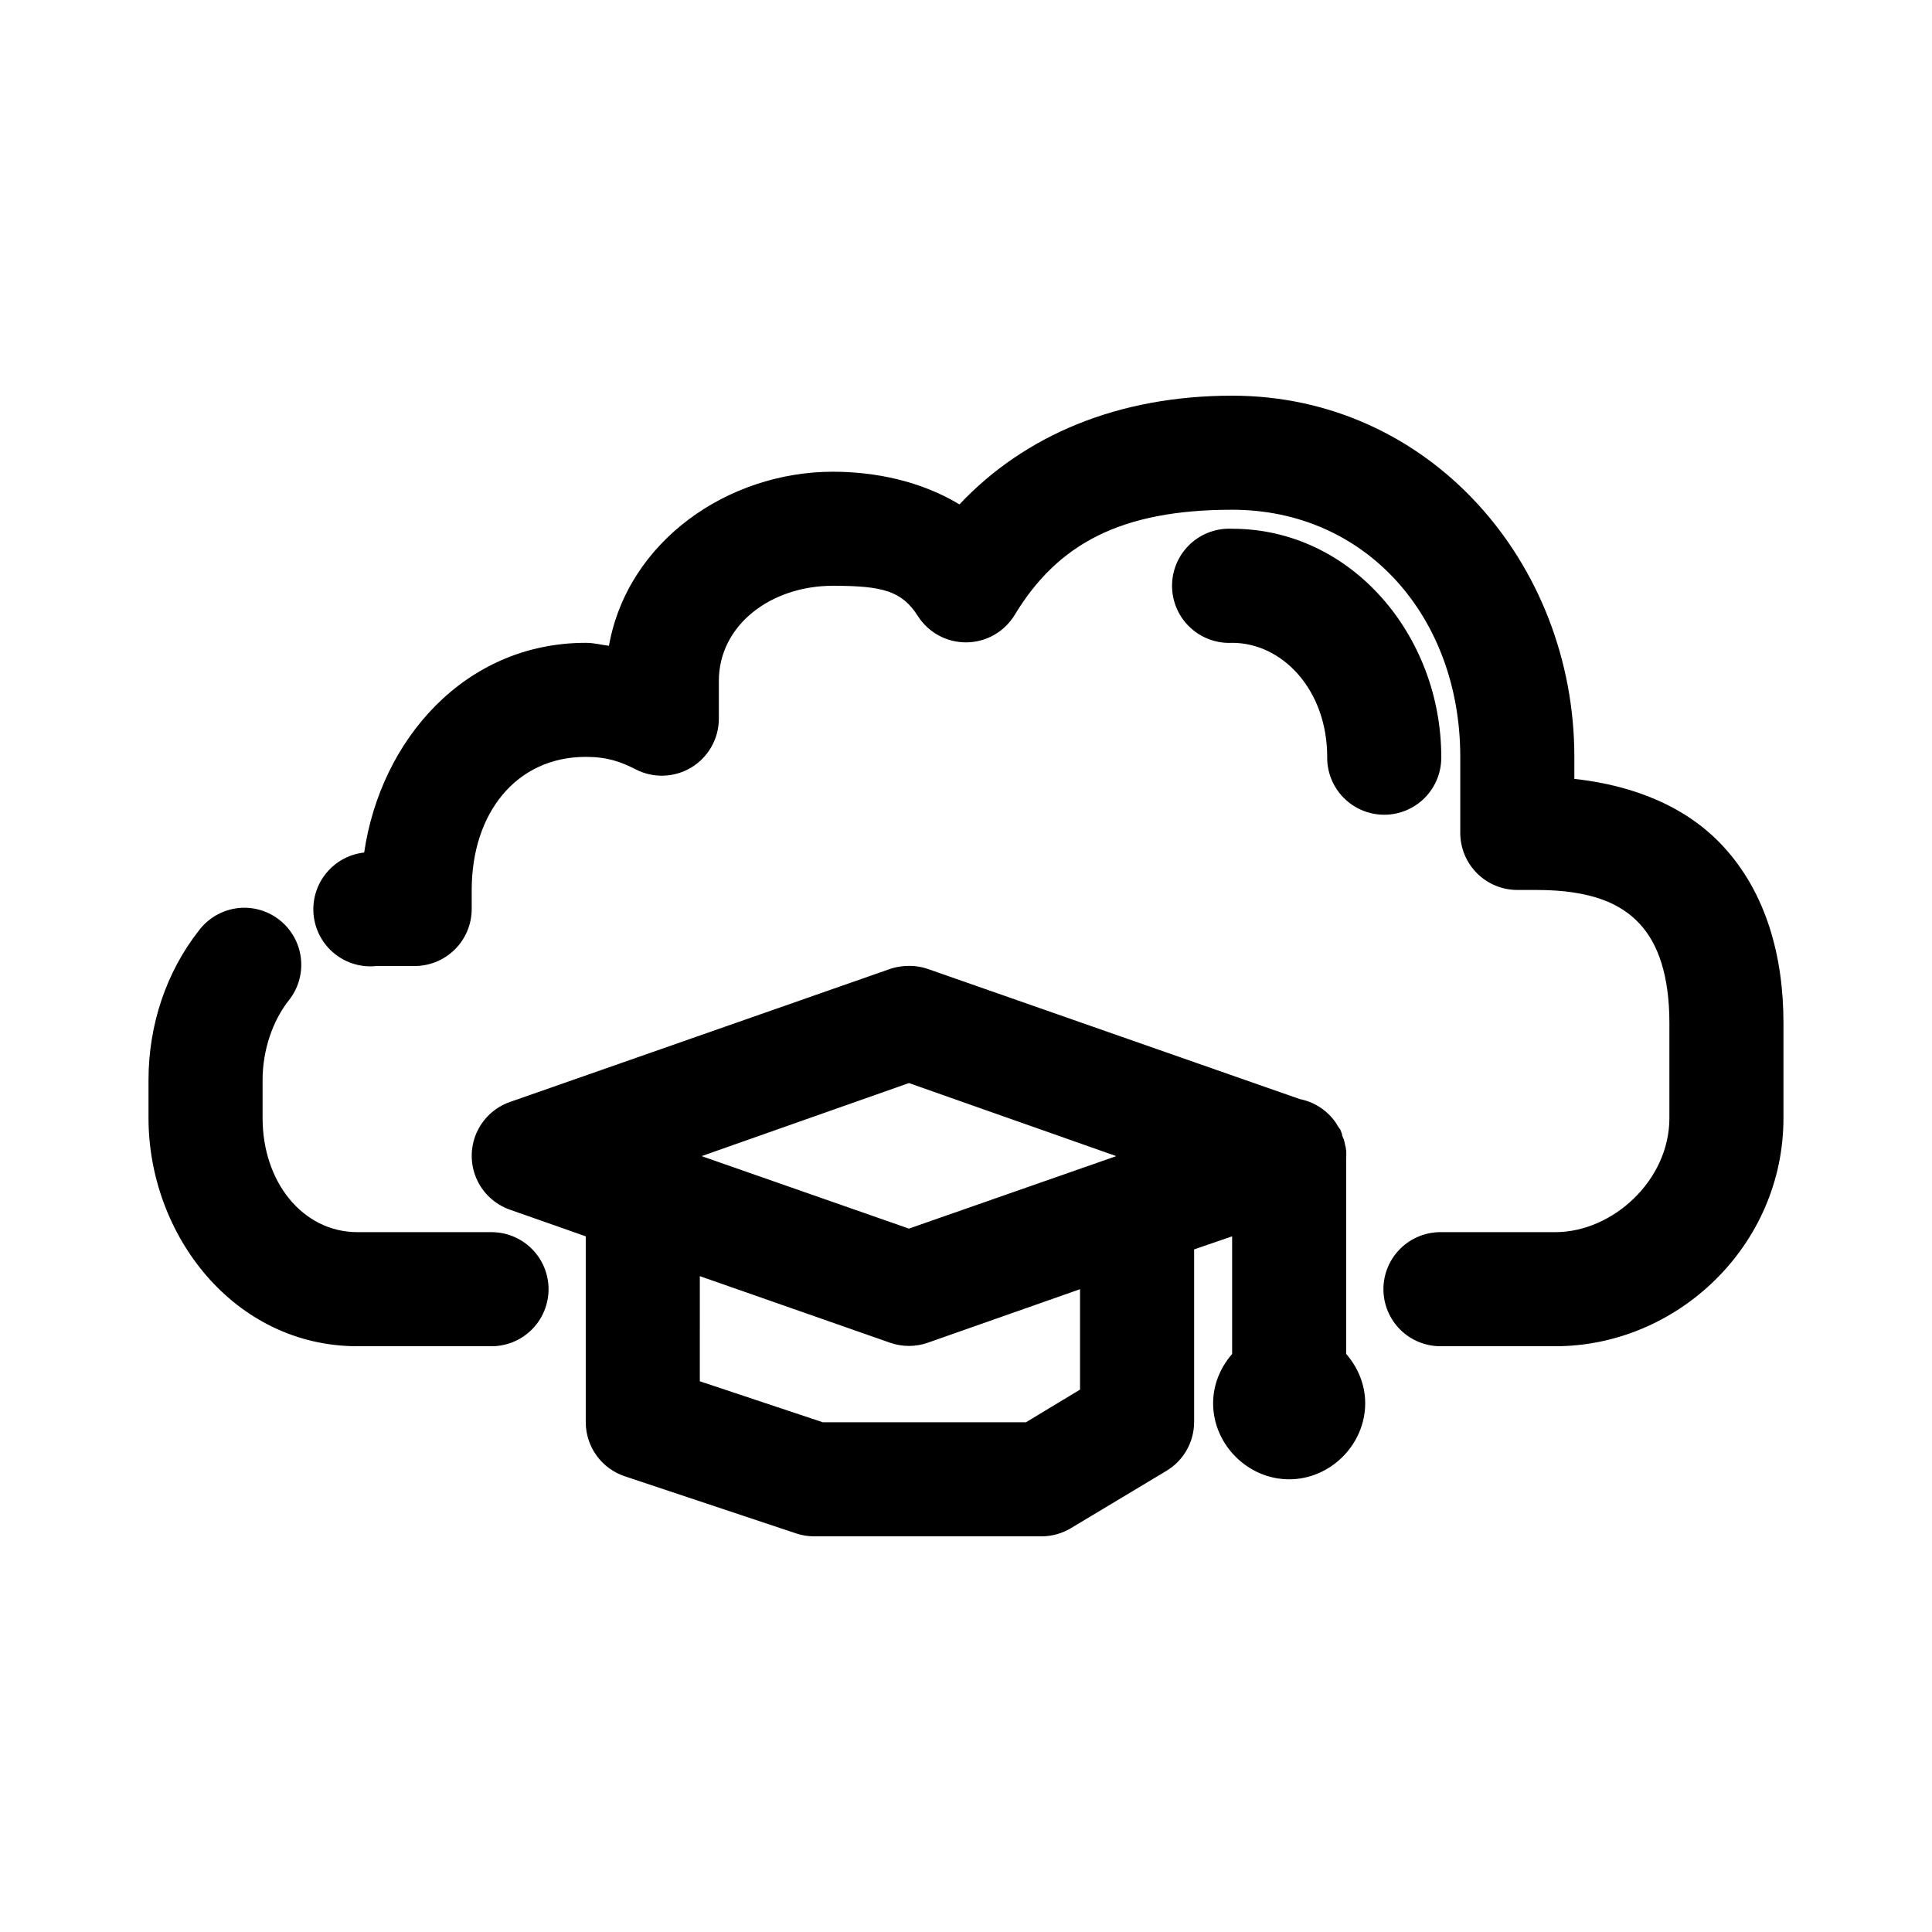
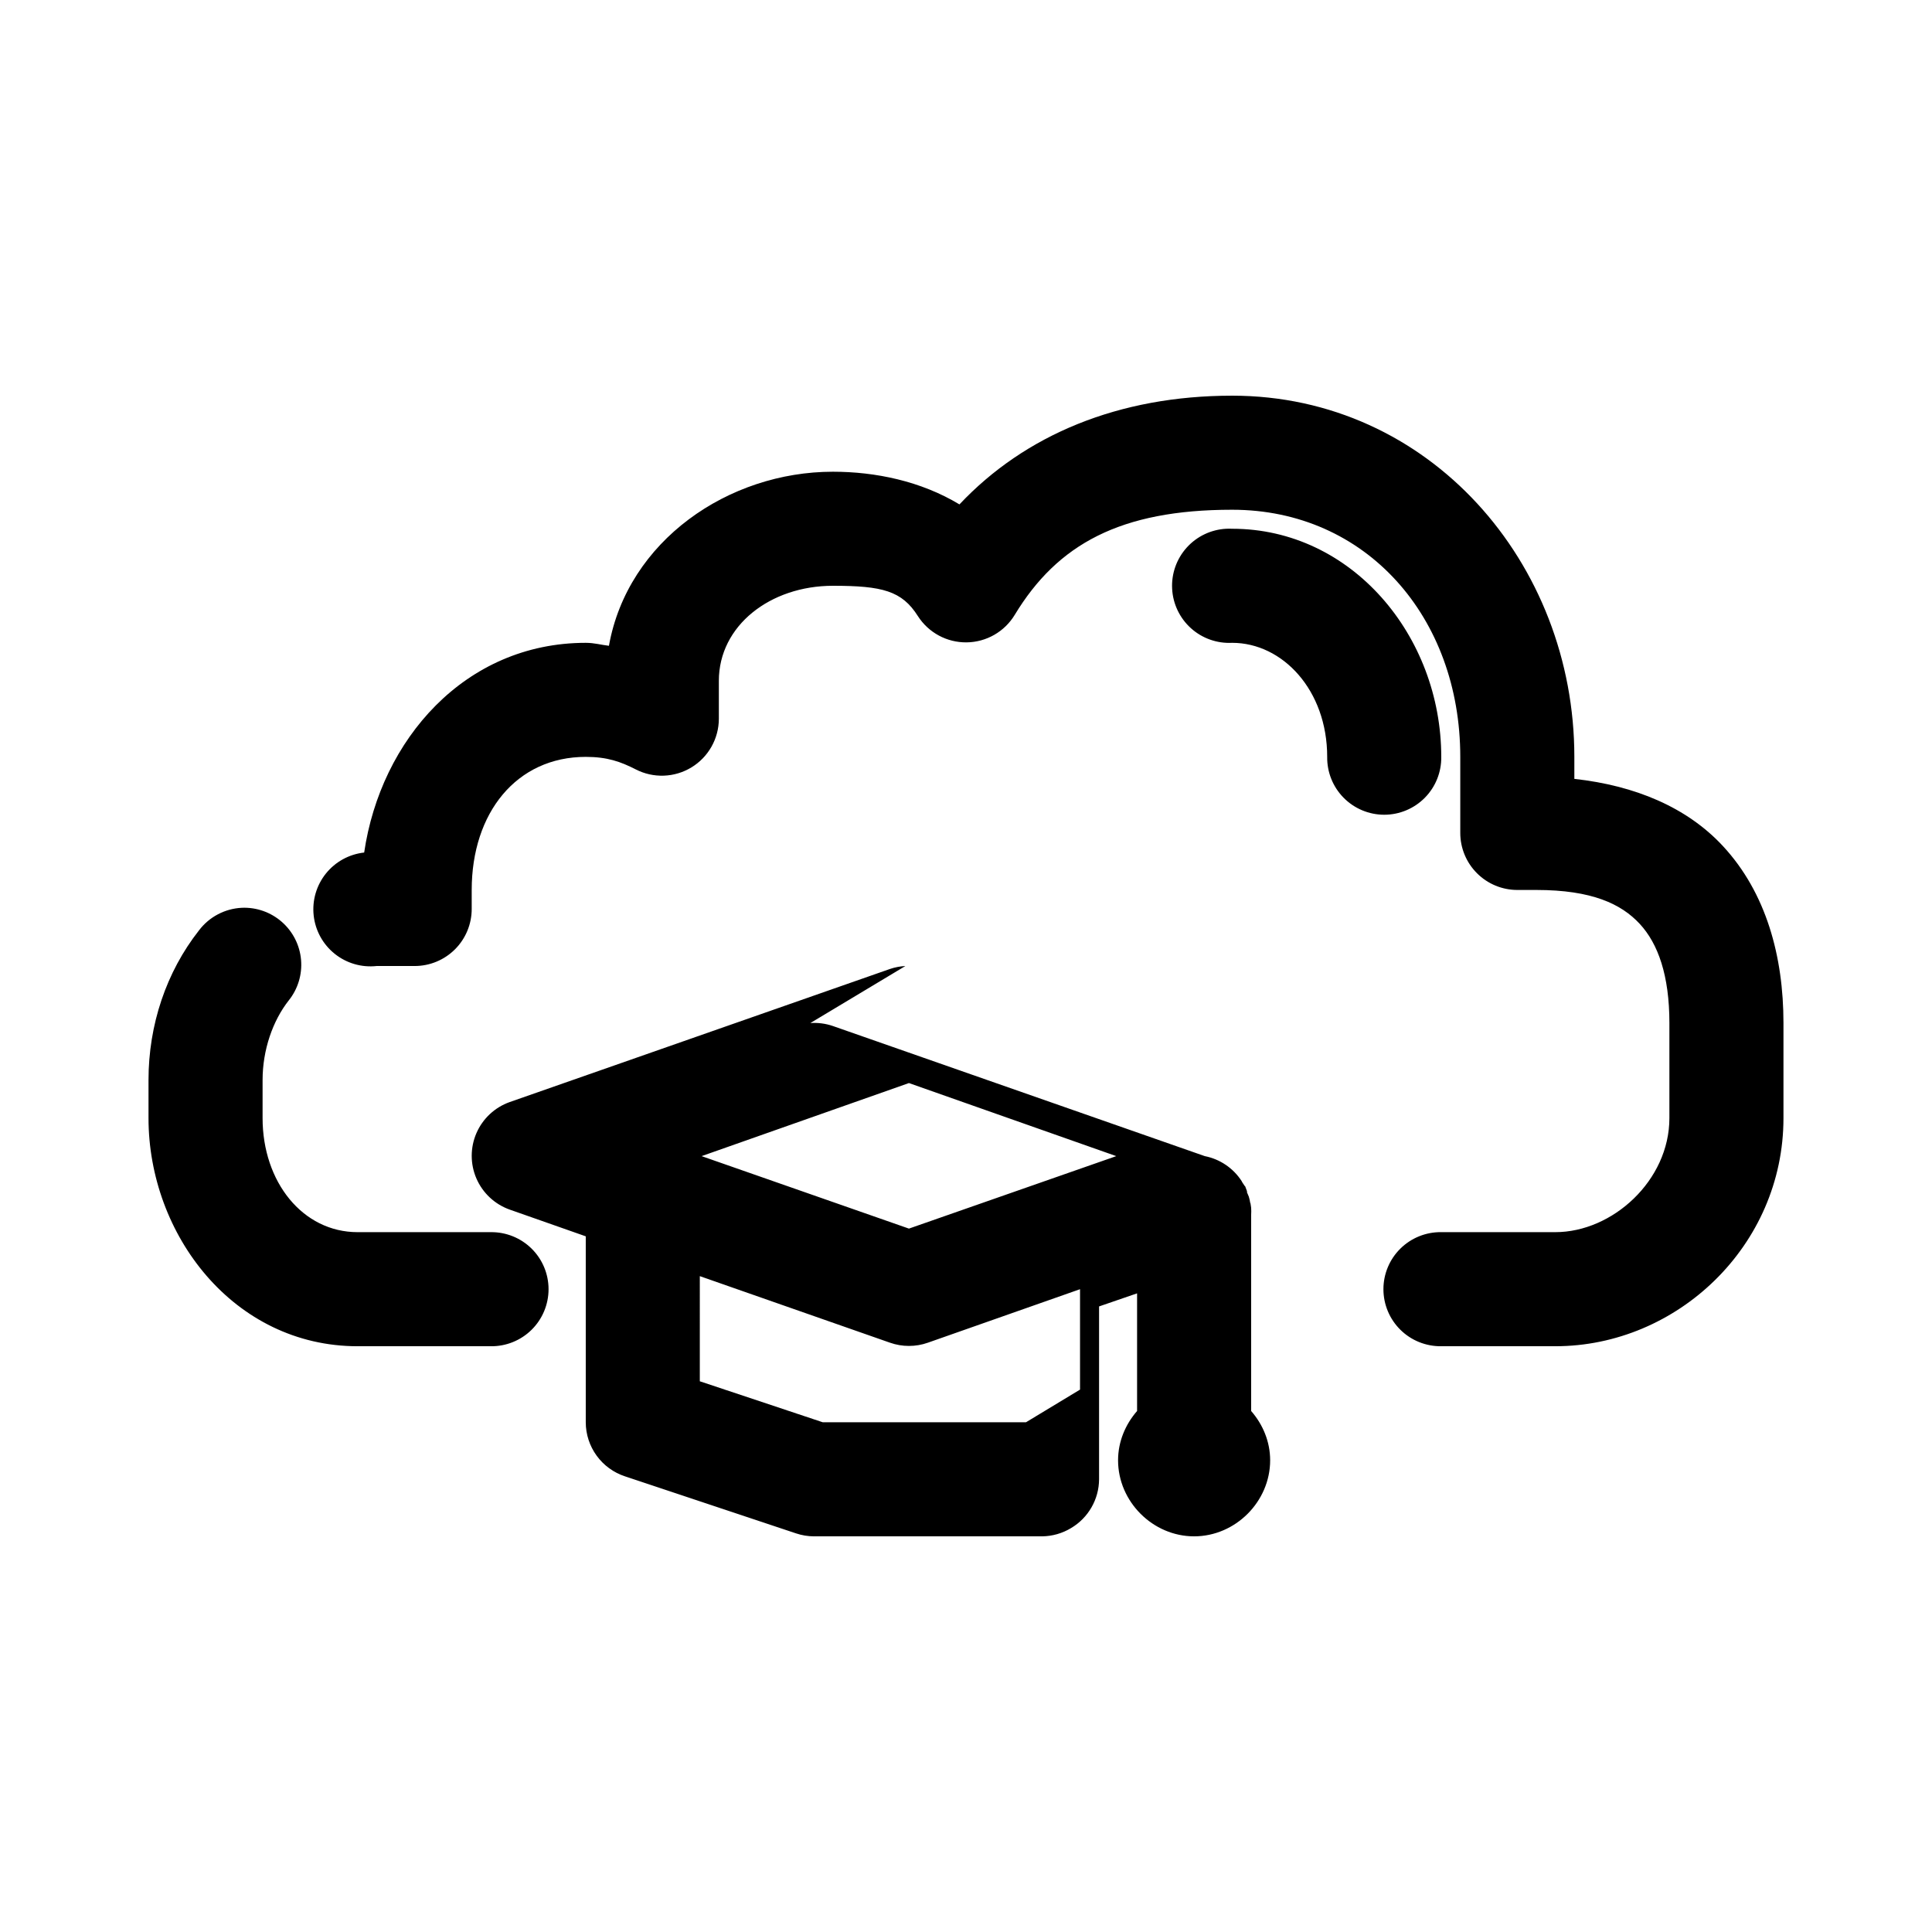
<svg xmlns="http://www.w3.org/2000/svg" fill="#000000" width="800px" height="800px" version="1.1" viewBox="144 144 512 512">
-   <path d="m470.53 248.86c-30.066 0-54.922 10.395-72.266 28.812-10.25-6.191-22.316-8.66-33.535-8.66-27.695 0-54.379 18.293-59.355 46.129-2.09-0.242-3.875-0.785-6.137-0.785-32.066 0-54.355 25.73-58.727 55.574-3.988 0.441-7.637 2.445-10.148 5.574-2.508 3.129-3.672 7.129-3.234 11.117 0.438 3.988 2.441 7.637 5.574 10.148 3.129 2.508 7.125 3.672 11.113 3.234h10.078c4.008 0 7.852-1.594 10.688-4.43 2.832-2.832 4.426-6.676 4.426-10.688v-5.035c0-20.422 11.848-35.27 30.23-35.27 5.664 0 9.219 1.262 13.223 3.309 4.68 2.41 10.273 2.215 14.77-0.516 4.5-2.731 7.254-7.606 7.273-12.867v-10.078c0-14.621 13.617-25.188 30.227-25.188 13.121 0 18.285 1.348 22.516 8.027 2.812 4.398 7.699 7.035 12.918 6.969 5.223-0.062 10.039-2.816 12.746-7.281 11.332-18.715 27.98-27.867 57.621-27.867 35.559 0 60.457 28.5 60.457 65.492v20.152c0 4.012 1.594 7.856 4.43 10.688 2.832 2.836 6.676 4.43 10.684 4.43h5.039c14.754 0 22.516 3.715 27.395 8.973 4.883 5.258 7.871 13.695 7.871 26.293v25.191c0 16.539-15.07 30.227-30.227 30.227h-30.23c-4.043-0.055-7.945 1.512-10.824 4.352-2.883 2.84-4.504 6.719-4.504 10.762 0 4.047 1.621 7.926 4.504 10.766 2.879 2.84 6.781 4.406 10.824 4.352h30.23c32.277 0 60.457-26.617 60.457-60.457v-25.191c0-17.633-4.566-34.539-16.059-46.918-9.535-10.27-23.266-16.016-39.359-17.789v-5.828c0-51.426-38.426-95.723-90.688-95.723zm-1.574 35.266c-4.008 0.211-7.769 2-10.457 4.984-2.688 2.981-4.082 6.91-3.871 10.918 0.207 4.008 2 7.769 4.984 10.457 2.981 2.688 6.91 4.078 10.918 3.871 13.383 0 25.191 12.559 25.191 30.227-0.059 4.047 1.508 7.945 4.352 10.828 2.84 2.879 6.715 4.504 10.762 4.504 4.047 0 7.922-1.625 10.766-4.504 2.84-2.883 4.406-6.781 4.348-10.828 0-32.066-23.727-60.457-55.418-60.457-0.523-0.027-1.051-0.027-1.574 0zm-260.88 100.45c-4.477 0.215-8.633 2.406-11.336 5.981-8.68 11.039-13.383 25.031-13.383 39.676v10.078c0 30.875 22.582 60.457 55.422 60.457h35.266c4.043 0.055 7.945-1.512 10.824-4.352 2.883-2.84 4.504-6.719 4.504-10.766 0-4.043-1.621-7.922-4.504-10.762-2.879-2.84-6.781-4.406-10.824-4.352h-35.266c-14.602 0-25.191-13.348-25.191-30.227v-10.078c0-8.004 2.699-15.723 6.926-21.098 2.438-3.035 3.606-6.894 3.269-10.773-0.34-3.879-2.16-7.477-5.086-10.043-2.926-2.57-6.731-3.91-10.621-3.742zm175.86 15.43c-1.395 0.07-2.773 0.336-4.094 0.785l-100.76 35.266c-3.953 1.402-7.144 4.379-8.816 8.223s-1.672 8.211 0 12.055 4.863 6.82 8.816 8.223l20.152 7.082v49.281c0.004 3.176 1.012 6.269 2.879 8.844 1.863 2.57 4.492 4.488 7.512 5.481l45.34 15.117c1.523 0.512 3.117 0.777 4.727 0.785h60.457c2.723-0.027 5.387-0.789 7.715-2.203l25.188-15.113c4.562-2.707 7.371-7.609 7.402-12.91v-45.816l10.074-3.465v31.176c-3.09 3.551-5.039 8.098-5.039 13.066 0 10.949 9.203 20.152 20.152 20.152 10.953 0 20.152-9.203 20.152-20.152 0-4.969-1.945-9.516-5.035-13.066v-51.957c0.039-0.629 0.039-1.262 0-1.891-0.039-0.367-0.094-0.734-0.16-1.102-0.047-0.156-0.102-0.316-0.156-0.473v-0.156c-0.086-0.426-0.191-0.844-0.316-1.258-0.141-0.375-0.297-0.742-0.469-1.105v-0.312c-0.141-0.426-0.297-0.848-0.473-1.262-0.055-0.051-0.105-0.105-0.16-0.156-0.195-0.32-0.406-0.637-0.629-0.945-0.051-0.105-0.102-0.211-0.156-0.312-2.227-3.438-5.746-5.82-9.762-6.613l-98.559-34.48c-1.922-0.66-3.957-0.93-5.981-0.785zm0.941 31.016 54.949 19.363-54.949 19.207-54.945-19.207zm-55.418 51.168 50.383 17.633c3.258 1.152 6.816 1.152 10.074 0l40.305-14.172v26.609l-14.328 8.66h-53.844l-32.59-10.863z" />
+   <path d="m470.53 248.86c-30.066 0-54.922 10.395-72.266 28.812-10.25-6.191-22.316-8.66-33.535-8.66-27.695 0-54.379 18.293-59.355 46.129-2.09-0.242-3.875-0.785-6.137-0.785-32.066 0-54.355 25.73-58.727 55.574-3.988 0.441-7.637 2.445-10.148 5.574-2.508 3.129-3.672 7.129-3.234 11.117 0.438 3.988 2.441 7.637 5.574 10.148 3.129 2.508 7.125 3.672 11.113 3.234h10.078c4.008 0 7.852-1.594 10.688-4.43 2.832-2.832 4.426-6.676 4.426-10.688v-5.035c0-20.422 11.848-35.27 30.23-35.27 5.664 0 9.219 1.262 13.223 3.309 4.68 2.41 10.273 2.215 14.77-0.516 4.5-2.731 7.254-7.606 7.273-12.867v-10.078c0-14.621 13.617-25.188 30.227-25.188 13.121 0 18.285 1.348 22.516 8.027 2.812 4.398 7.699 7.035 12.918 6.969 5.223-0.062 10.039-2.816 12.746-7.281 11.332-18.715 27.98-27.867 57.621-27.867 35.559 0 60.457 28.5 60.457 65.492v20.152c0 4.012 1.594 7.856 4.43 10.688 2.832 2.836 6.676 4.43 10.684 4.43h5.039c14.754 0 22.516 3.715 27.395 8.973 4.883 5.258 7.871 13.695 7.871 26.293v25.191c0 16.539-15.07 30.227-30.227 30.227h-30.23c-4.043-0.055-7.945 1.512-10.824 4.352-2.883 2.84-4.504 6.719-4.504 10.762 0 4.047 1.621 7.926 4.504 10.766 2.879 2.84 6.781 4.406 10.824 4.352h30.23c32.277 0 60.457-26.617 60.457-60.457v-25.191c0-17.633-4.566-34.539-16.059-46.918-9.535-10.27-23.266-16.016-39.359-17.789v-5.828c0-51.426-38.426-95.723-90.688-95.723zm-1.574 35.266c-4.008 0.211-7.769 2-10.457 4.984-2.688 2.981-4.082 6.91-3.871 10.918 0.207 4.008 2 7.769 4.984 10.457 2.981 2.688 6.91 4.078 10.918 3.871 13.383 0 25.191 12.559 25.191 30.227-0.059 4.047 1.508 7.945 4.352 10.828 2.84 2.879 6.715 4.504 10.762 4.504 4.047 0 7.922-1.625 10.766-4.504 2.84-2.883 4.406-6.781 4.348-10.828 0-32.066-23.727-60.457-55.418-60.457-0.523-0.027-1.051-0.027-1.574 0zm-260.88 100.45c-4.477 0.215-8.633 2.406-11.336 5.981-8.68 11.039-13.383 25.031-13.383 39.676v10.078c0 30.875 22.582 60.457 55.422 60.457h35.266c4.043 0.055 7.945-1.512 10.824-4.352 2.883-2.84 4.504-6.719 4.504-10.766 0-4.043-1.621-7.922-4.504-10.762-2.879-2.84-6.781-4.406-10.824-4.352h-35.266c-14.602 0-25.191-13.348-25.191-30.227v-10.078c0-8.004 2.699-15.723 6.926-21.098 2.438-3.035 3.606-6.894 3.269-10.773-0.34-3.879-2.16-7.477-5.086-10.043-2.926-2.57-6.731-3.91-10.621-3.742zm175.86 15.43c-1.395 0.07-2.773 0.336-4.094 0.785l-100.76 35.266c-3.953 1.402-7.144 4.379-8.816 8.223s-1.672 8.211 0 12.055 4.863 6.82 8.816 8.223l20.152 7.082v49.281c0.004 3.176 1.012 6.269 2.879 8.844 1.863 2.57 4.492 4.488 7.512 5.481l45.34 15.117c1.523 0.512 3.117 0.777 4.727 0.785h60.457c2.723-0.027 5.387-0.789 7.715-2.203c4.562-2.707 7.371-7.609 7.402-12.91v-45.816l10.074-3.465v31.176c-3.09 3.551-5.039 8.098-5.039 13.066 0 10.949 9.203 20.152 20.152 20.152 10.953 0 20.152-9.203 20.152-20.152 0-4.969-1.945-9.516-5.035-13.066v-51.957c0.039-0.629 0.039-1.262 0-1.891-0.039-0.367-0.094-0.734-0.16-1.102-0.047-0.156-0.102-0.316-0.156-0.473v-0.156c-0.086-0.426-0.191-0.844-0.316-1.258-0.141-0.375-0.297-0.742-0.469-1.105v-0.312c-0.141-0.426-0.297-0.848-0.473-1.262-0.055-0.051-0.105-0.105-0.16-0.156-0.195-0.32-0.406-0.637-0.629-0.945-0.051-0.105-0.102-0.211-0.156-0.312-2.227-3.438-5.746-5.82-9.762-6.613l-98.559-34.48c-1.922-0.66-3.957-0.93-5.981-0.785zm0.941 31.016 54.949 19.363-54.949 19.207-54.945-19.207zm-55.418 51.168 50.383 17.633c3.258 1.152 6.816 1.152 10.074 0l40.305-14.172v26.609l-14.328 8.66h-53.844l-32.59-10.863z" />
</svg>